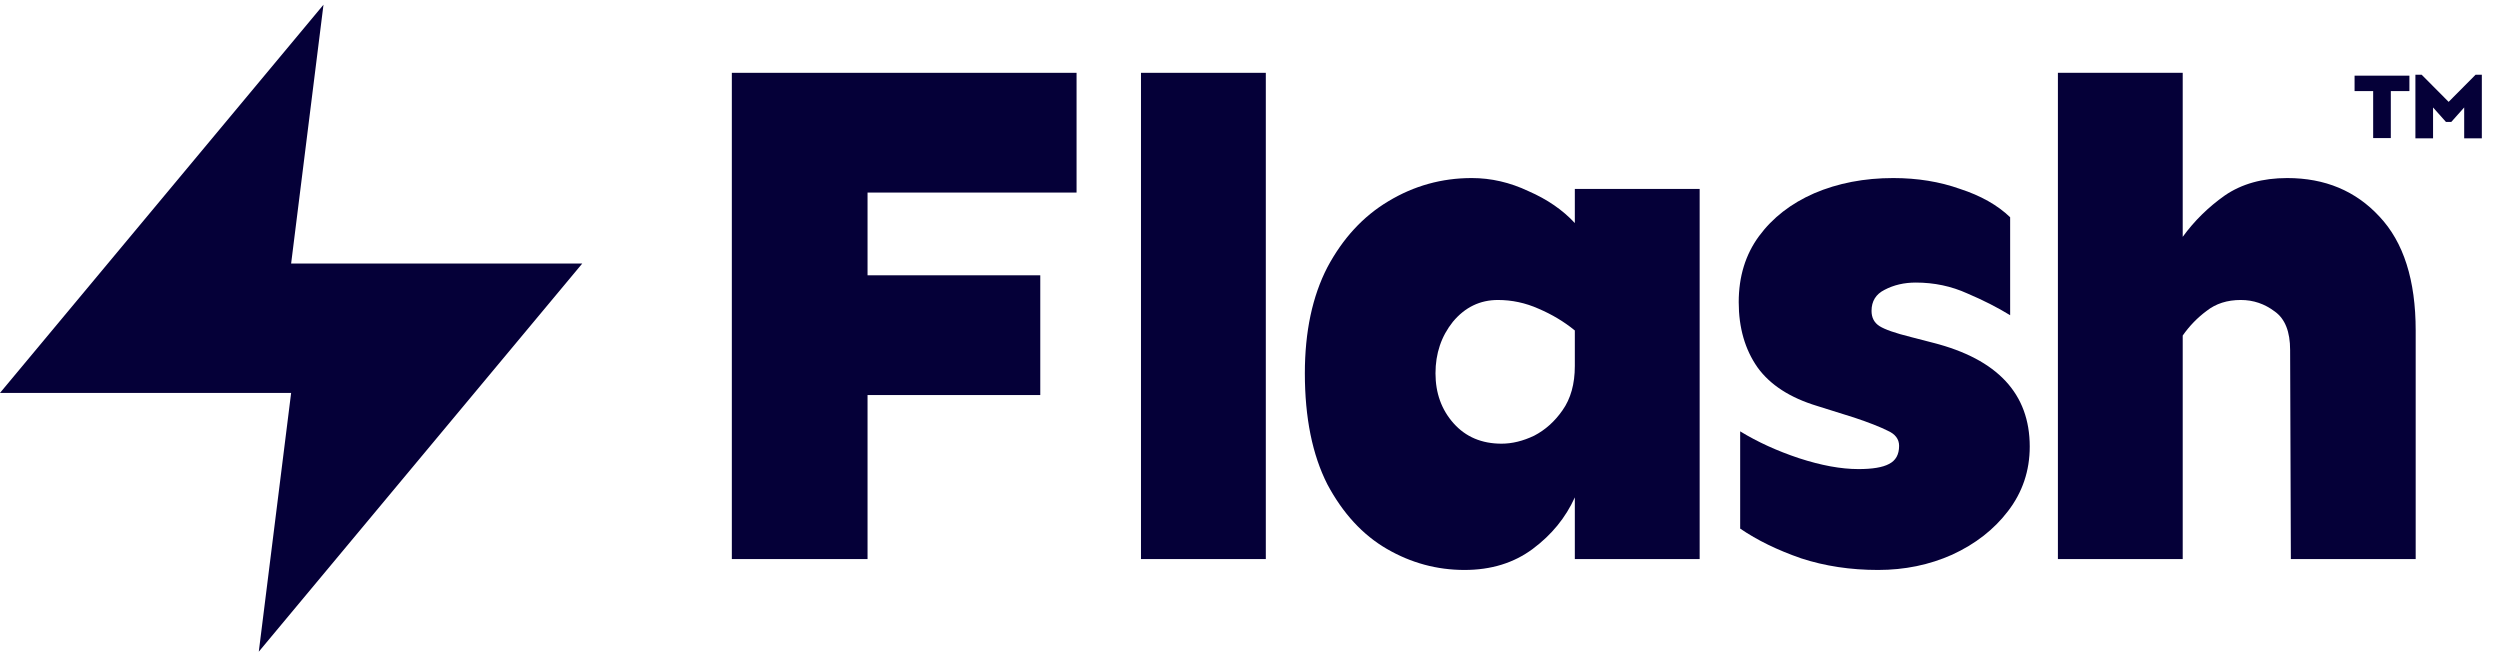
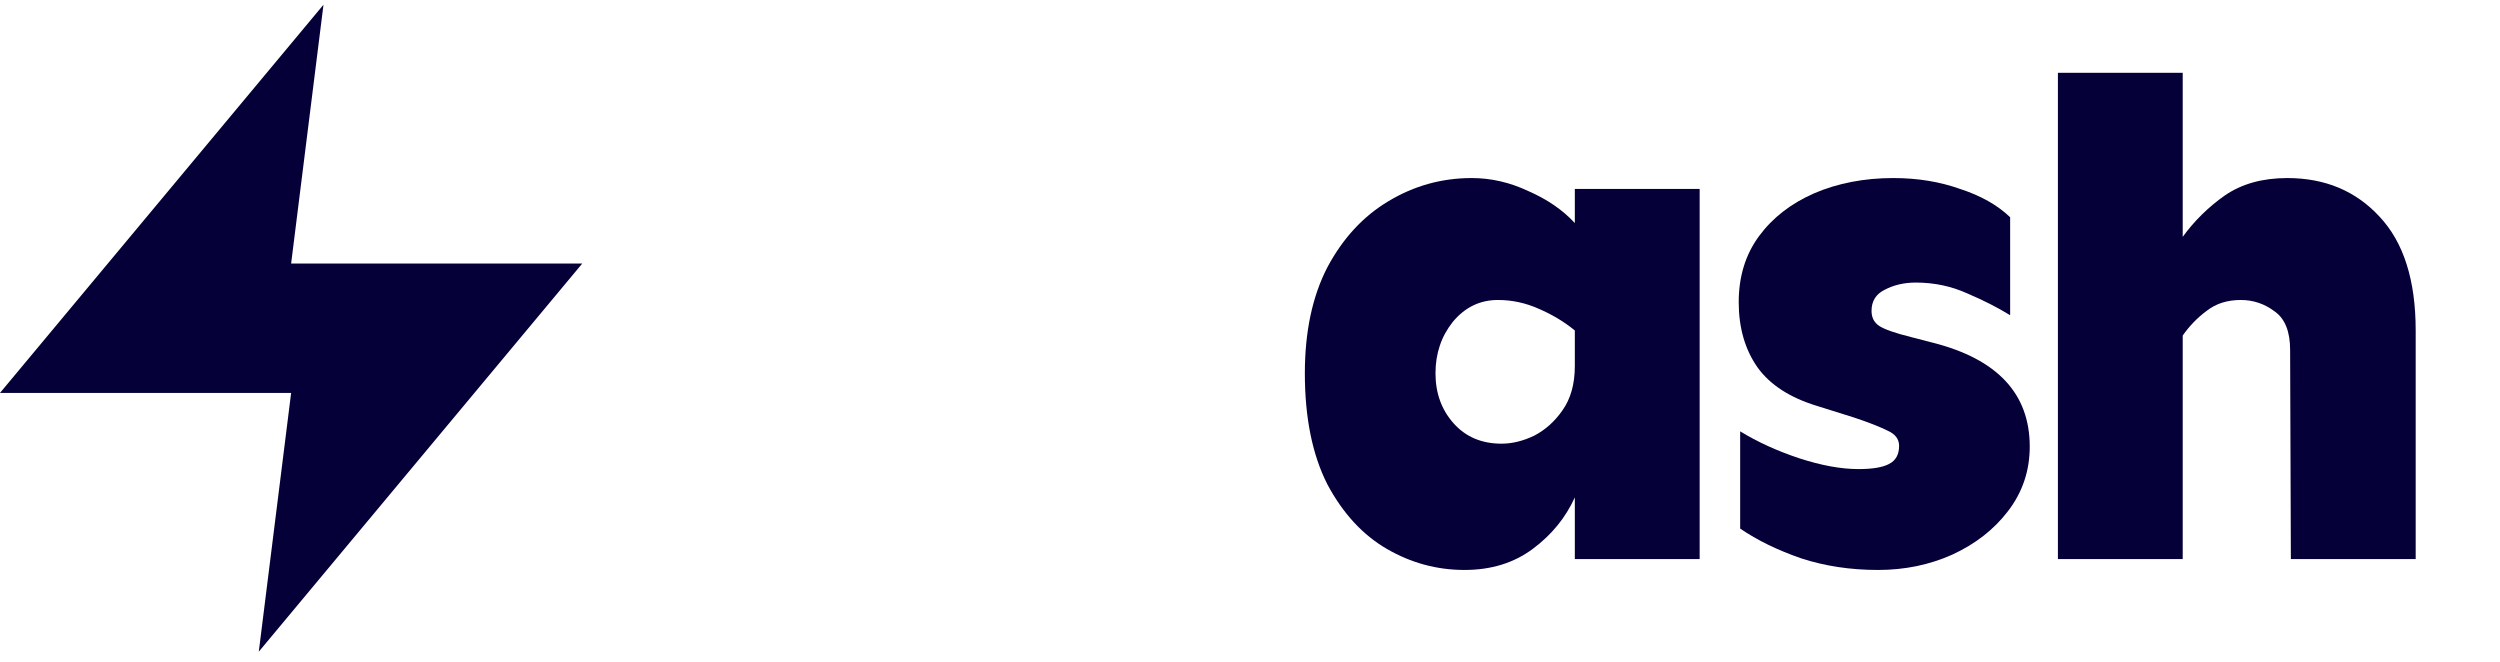
<svg xmlns="http://www.w3.org/2000/svg" width="117" height="31" viewBox="0 0 117 31" fill="none">
  <path d="M15.139 0.221L0 18.388H13.625L12.111 30.499L27.251 12.332H13.625L15.139 0.221Z" fill="#050038" />
-   <path d="M48.685 12.884V18.488H40.601V26.164H34.25V3.408H50.383V9.012H40.601V12.884H48.685Z" fill="#050038" />
-   <path d="M59.24 3.408V26.164H53.398V3.408H59.24Z" fill="#050038" />
  <path d="M68.879 8.333C69.785 8.333 70.668 8.537 71.528 8.944C72.412 9.329 73.136 9.827 73.702 10.439V8.842H79.544V26.164H73.702V23.277C73.272 24.228 72.615 25.032 71.732 25.689C70.849 26.346 69.785 26.674 68.54 26.674C67.249 26.674 66.037 26.346 64.905 25.689C63.773 25.032 62.845 24.025 62.12 22.666C61.419 21.285 61.067 19.553 61.067 17.47C61.067 15.522 61.419 13.869 62.12 12.511C62.845 11.152 63.796 10.122 64.973 9.42C66.174 8.695 67.475 8.333 68.879 8.333ZM70.102 14.039C69.264 14.039 68.562 14.379 67.996 15.058C67.453 15.737 67.181 16.541 67.181 17.47C67.181 18.398 67.464 19.179 68.03 19.813C68.596 20.447 69.344 20.764 70.272 20.764C70.77 20.764 71.279 20.639 71.8 20.39C72.321 20.119 72.763 19.722 73.125 19.202C73.51 18.658 73.702 17.968 73.702 17.13V15.466C73.204 15.058 72.638 14.718 72.004 14.447C71.393 14.175 70.758 14.039 70.102 14.039Z" fill="#050038" />
  <path d="M88.606 8.333C89.739 8.333 90.78 8.503 91.731 8.842C92.705 9.159 93.486 9.601 94.075 10.167V14.752C93.486 14.39 92.818 14.05 92.071 13.733C91.324 13.394 90.52 13.224 89.659 13.224C89.116 13.224 88.629 13.337 88.199 13.563C87.791 13.767 87.588 14.096 87.588 14.549C87.588 14.866 87.712 15.103 87.961 15.262C88.21 15.42 88.697 15.59 89.422 15.771L90.474 16.043C93.486 16.813 94.992 18.432 94.992 20.9C94.992 22.032 94.652 23.04 93.973 23.923C93.316 24.783 92.445 25.462 91.358 25.961C90.293 26.436 89.139 26.674 87.893 26.674C86.603 26.674 85.403 26.493 84.293 26.13C83.183 25.745 82.233 25.281 81.44 24.738V20.187C82.255 20.685 83.172 21.104 84.191 21.443C85.233 21.783 86.161 21.953 86.976 21.953C87.633 21.953 88.109 21.873 88.403 21.715C88.72 21.557 88.878 21.273 88.878 20.866C88.878 20.549 88.697 20.311 88.335 20.153C87.972 19.972 87.452 19.768 86.772 19.541L85.04 18.998C83.772 18.613 82.844 18.013 82.255 17.198C81.666 16.36 81.372 15.341 81.372 14.141C81.372 12.941 81.689 11.911 82.323 11.05C82.957 10.19 83.817 9.522 84.904 9.046C86.014 8.571 87.248 8.333 88.606 8.333Z" fill="#050038" />
  <path d="M107.043 8.333C108.809 8.333 110.246 8.933 111.356 10.133C112.488 11.333 113.054 13.11 113.054 15.465V26.164H107.212L107.178 16.382C107.178 15.522 106.94 14.922 106.465 14.582C105.989 14.22 105.457 14.039 104.869 14.039C104.235 14.039 103.702 14.209 103.272 14.548C102.842 14.865 102.469 15.25 102.151 15.703V26.164H96.31V3.408H102.151V11.084C102.695 10.336 103.352 9.691 104.121 9.148C104.914 8.604 105.888 8.333 107.043 8.333Z" fill="#050038" />
-   <path d="M112.76 3.541V4.263H111.89V6.462H111.064V4.263H110.194V3.541H112.76Z" fill="#050038" />
-   <path d="M116.15 3.497V6.475H115.324V5.029L114.719 5.708H114.472L113.867 5.029V6.475H113.041V3.497H113.333L114.596 4.767L115.858 3.497H116.15Z" fill="#050038" />
</svg>